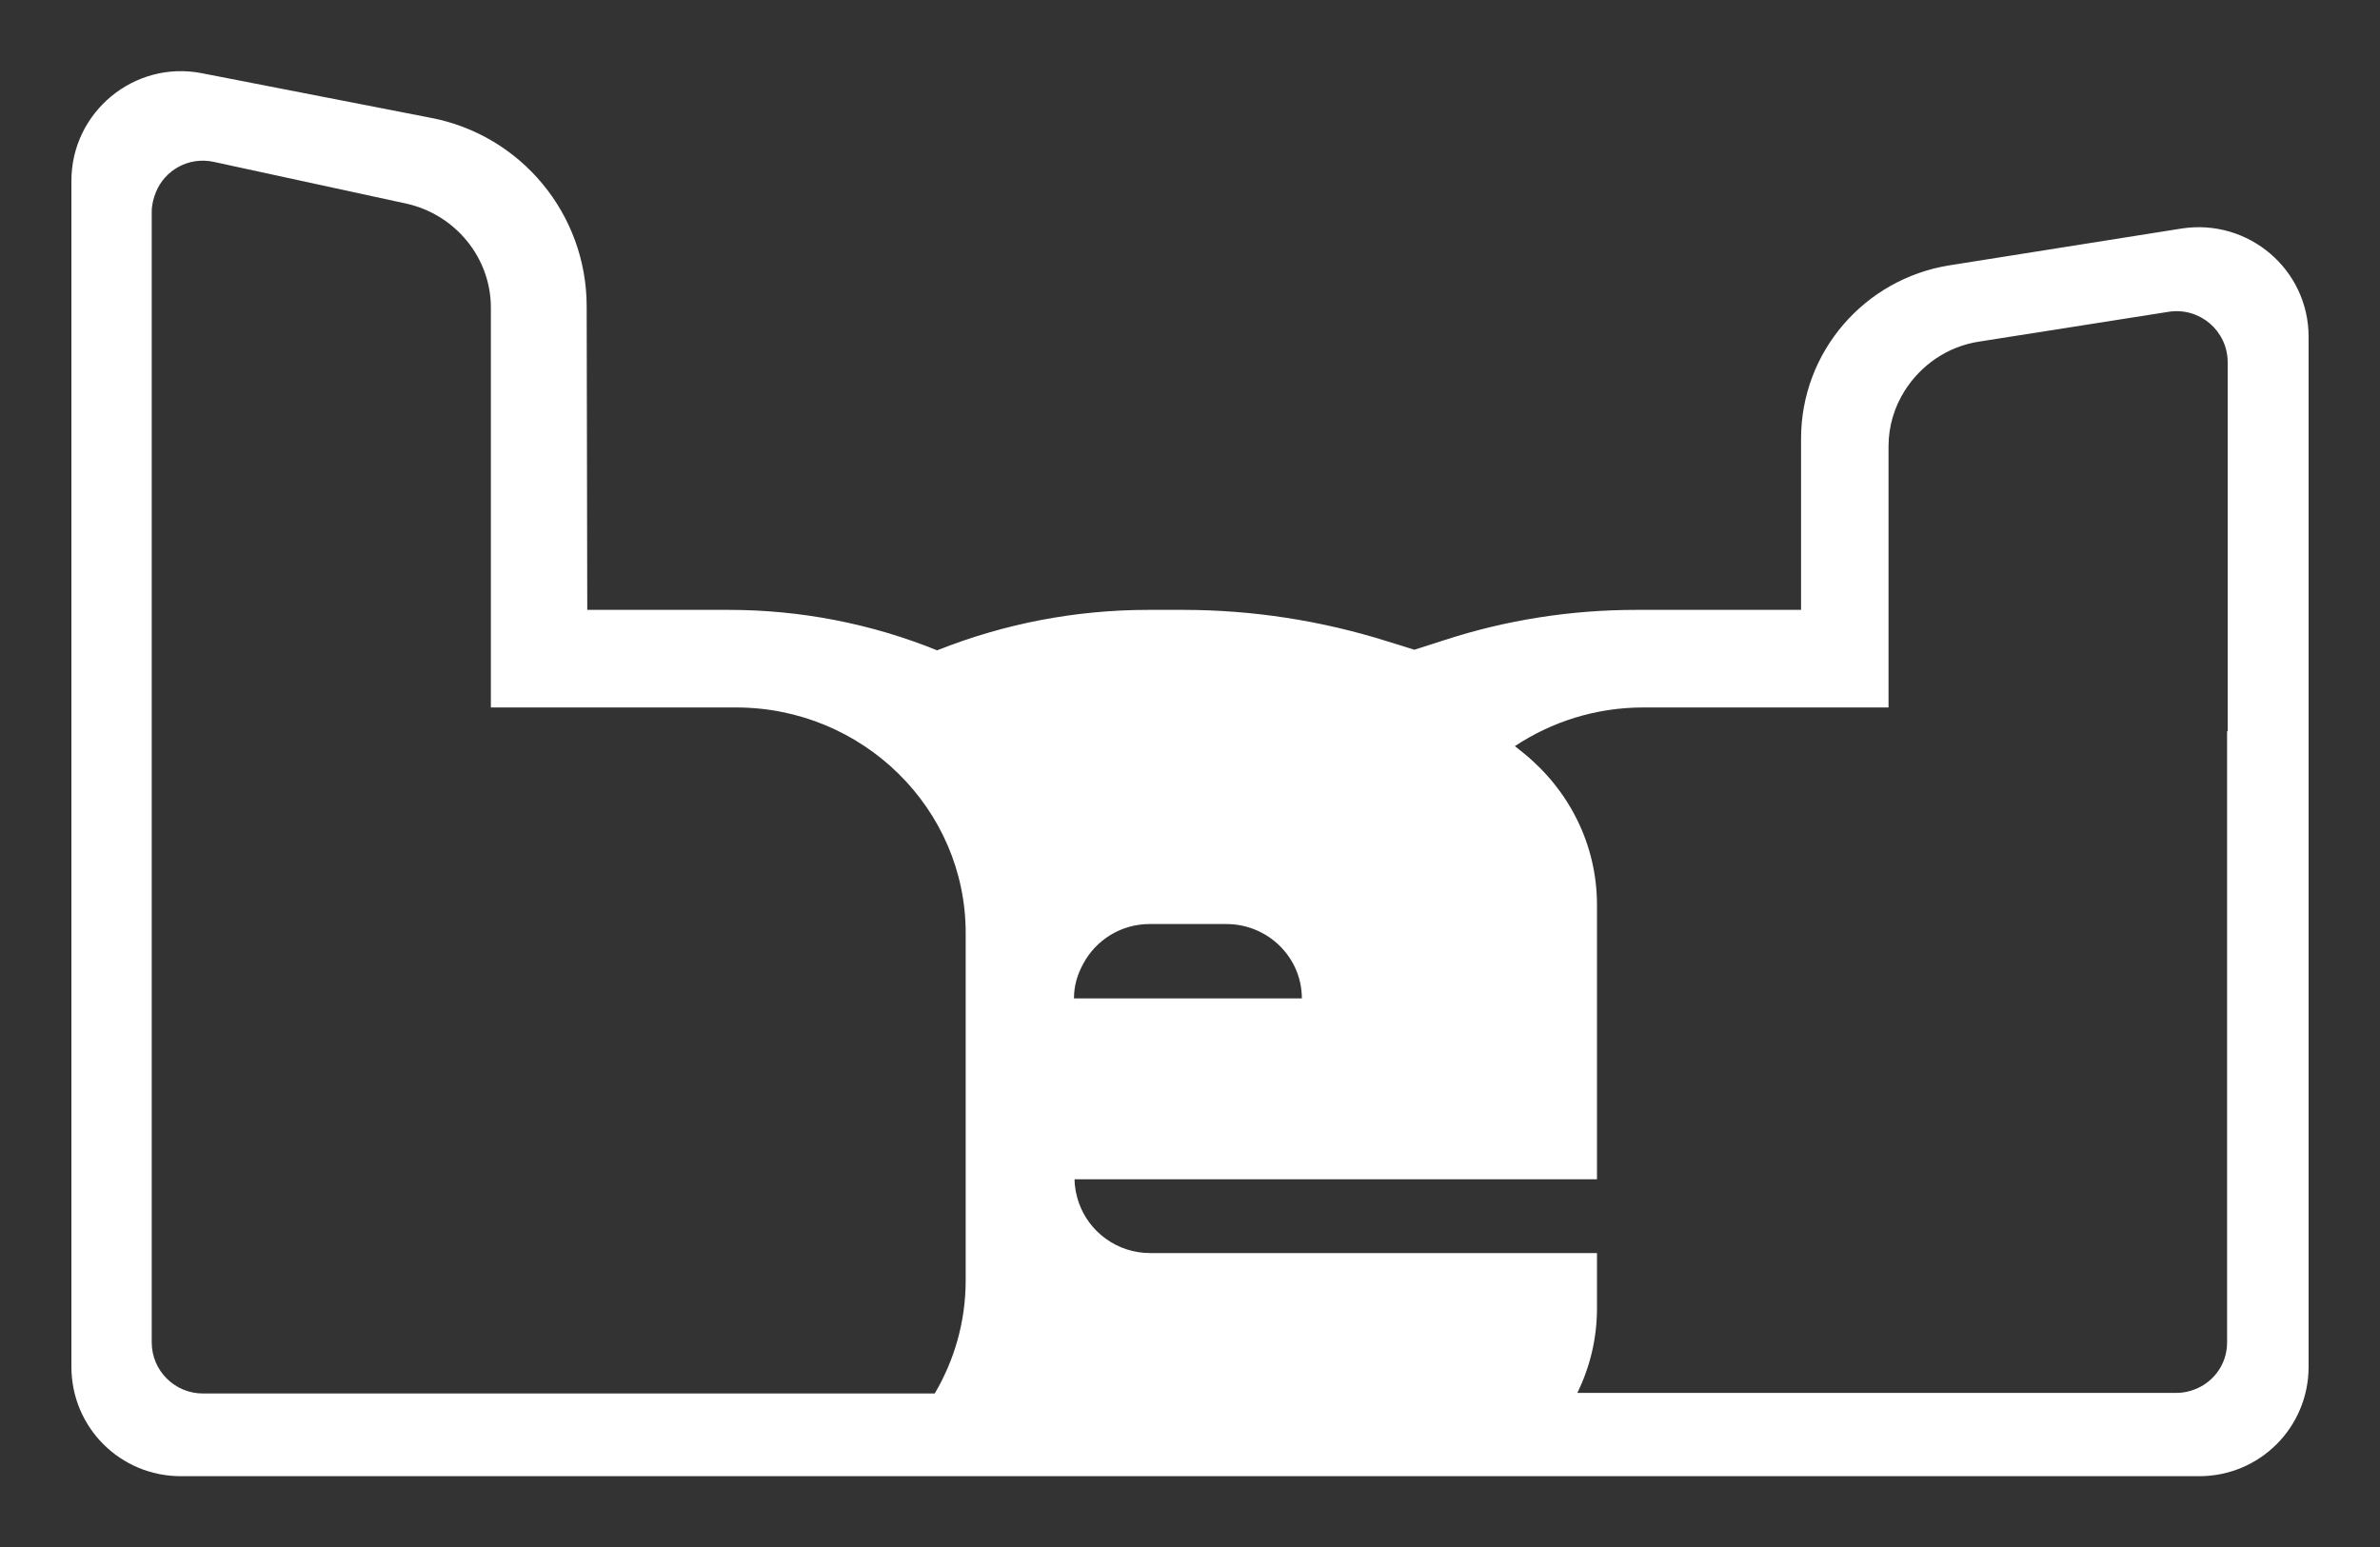
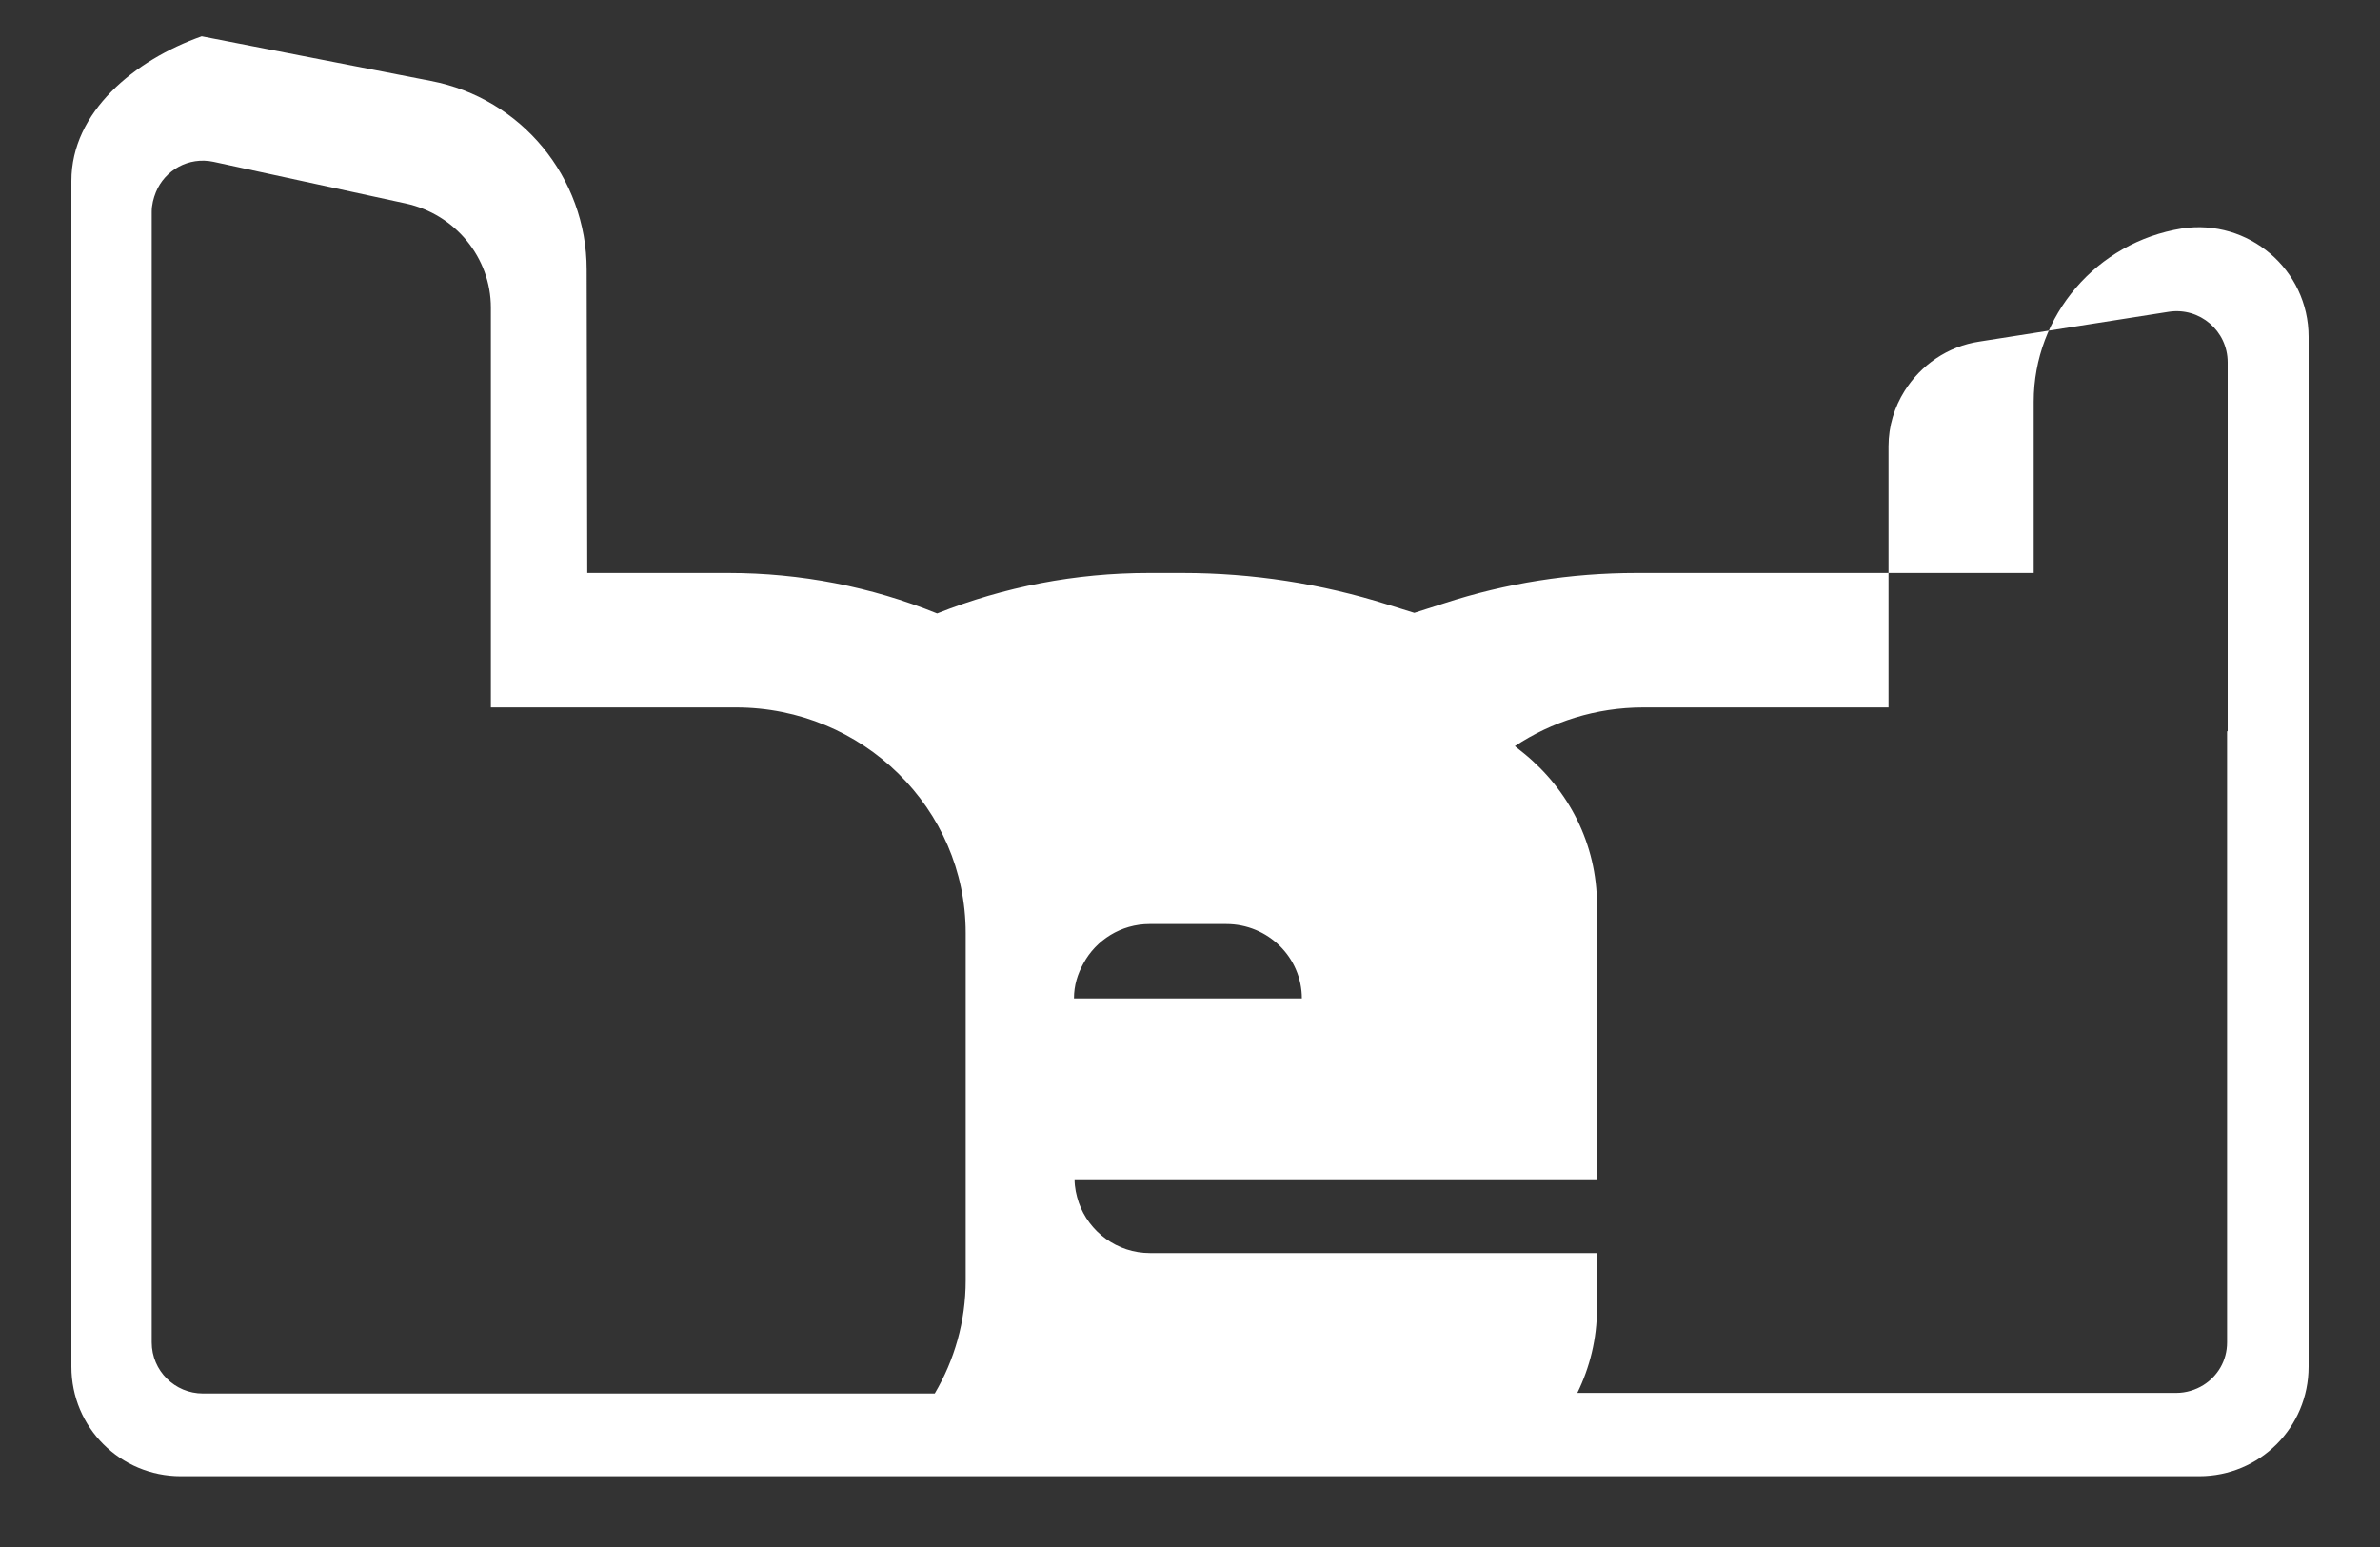
<svg xmlns="http://www.w3.org/2000/svg" version="1.1" id="Layer_1" x="0px" y="0px" viewBox="0 0 400 260" style="enable-background:new 0 0 400 260;" xml:space="preserve">
  <rect x="0" y="0" width="400" height="260" fill="#333333" stroke="none" />
  <style type="text/css">
	.st0{fill:#FFFFFF;}
</style>
-   <path class="st0" d="M366.7,38.4l-39.1,6.2c-14.3,2.3-24.9,14.6-24.9,29.1l0,28.8H275c-11,0-21.9,1.7-32.3,5.1l-5,1.6l-4.5-1.4  c-11.1-3.5-22.7-5.3-34.4-5.3H193c-12.2,0-24.2,2.3-35.5,6.8h0h0c-11.1-4.5-23-6.8-35-6.8H98.7l-0.1-51c0-15.5-11-28.8-26.2-31.7  l-38.5-7.5C22.6,10.1,12,18.8,12,30.4v199.3c0,10.2,8.2,18.4,18.4,18.4h339.2c10.2,0,18.4-8.2,18.4-18.4V56.6  C388,45.3,377.9,36.7,366.7,38.4z M182.1,161.9c2.1-3.9,6.3-6.6,11.1-6.6h12.9c7,0,12.7,5.6,12.7,12.5h-3.7h-34.6  C180.5,165.6,181.1,163.7,182.1,161.9z M162.3,215.2c0,6.9-1.9,13.4-5.2,19h-1.4H34.1c-4.7,0-8.6-3.8-8.6-8.6v-88.8v-13.9V35.6  c0-1.2,0.3-2.3,0.7-3.3c1.5-3.7,5.5-6,9.7-5.1l32.3,7c8.3,1.8,14.3,9.1,14.3,17.5v67.2h41.2c21.3,0,38.6,17,38.6,37.9V215.2z   M374.3,122.9v13.9v88.8c0,3.1-1.6,5.7-4,7.2c-1.3,0.8-2.9,1.3-4.5,1.3H265.1c2.1-4.3,3.3-9.1,3.3-14.2v-9.3h-30.8h-44.3  c-5.6,0-10.3-3.6-12-8.5c-0.4-1.2-0.7-2.5-0.7-3.9h57H265h3.4v-46.1c0-10.3-4.8-19.4-12.3-25.5c-0.5-0.4-1-0.8-1.5-1.2  c6.2-4.1,13.6-6.5,21.6-6.5H314h3.4V75c0-3.4,1-6.6,2.7-9.3c2.7-4.3,7.2-7.5,12.6-8.3l31.8-5c5.2-0.8,9.9,3.2,9.9,8.5V122.9z" />
+   <path class="st0" d="M366.7,38.4c-14.3,2.3-24.9,14.6-24.9,29.1l0,28.8H275c-11,0-21.9,1.7-32.3,5.1l-5,1.6l-4.5-1.4  c-11.1-3.5-22.7-5.3-34.4-5.3H193c-12.2,0-24.2,2.3-35.5,6.8h0h0c-11.1-4.5-23-6.8-35-6.8H98.7l-0.1-51c0-15.5-11-28.8-26.2-31.7  l-38.5-7.5C22.6,10.1,12,18.8,12,30.4v199.3c0,10.2,8.2,18.4,18.4,18.4h339.2c10.2,0,18.4-8.2,18.4-18.4V56.6  C388,45.3,377.9,36.7,366.7,38.4z M182.1,161.9c2.1-3.9,6.3-6.6,11.1-6.6h12.9c7,0,12.7,5.6,12.7,12.5h-3.7h-34.6  C180.5,165.6,181.1,163.7,182.1,161.9z M162.3,215.2c0,6.9-1.9,13.4-5.2,19h-1.4H34.1c-4.7,0-8.6-3.8-8.6-8.6v-88.8v-13.9V35.6  c0-1.2,0.3-2.3,0.7-3.3c1.5-3.7,5.5-6,9.7-5.1l32.3,7c8.3,1.8,14.3,9.1,14.3,17.5v67.2h41.2c21.3,0,38.6,17,38.6,37.9V215.2z   M374.3,122.9v13.9v88.8c0,3.1-1.6,5.7-4,7.2c-1.3,0.8-2.9,1.3-4.5,1.3H265.1c2.1-4.3,3.3-9.1,3.3-14.2v-9.3h-30.8h-44.3  c-5.6,0-10.3-3.6-12-8.5c-0.4-1.2-0.7-2.5-0.7-3.9h57H265h3.4v-46.1c0-10.3-4.8-19.4-12.3-25.5c-0.5-0.4-1-0.8-1.5-1.2  c6.2-4.1,13.6-6.5,21.6-6.5H314h3.4V75c0-3.4,1-6.6,2.7-9.3c2.7-4.3,7.2-7.5,12.6-8.3l31.8-5c5.2-0.8,9.9,3.2,9.9,8.5V122.9z" />
</svg>